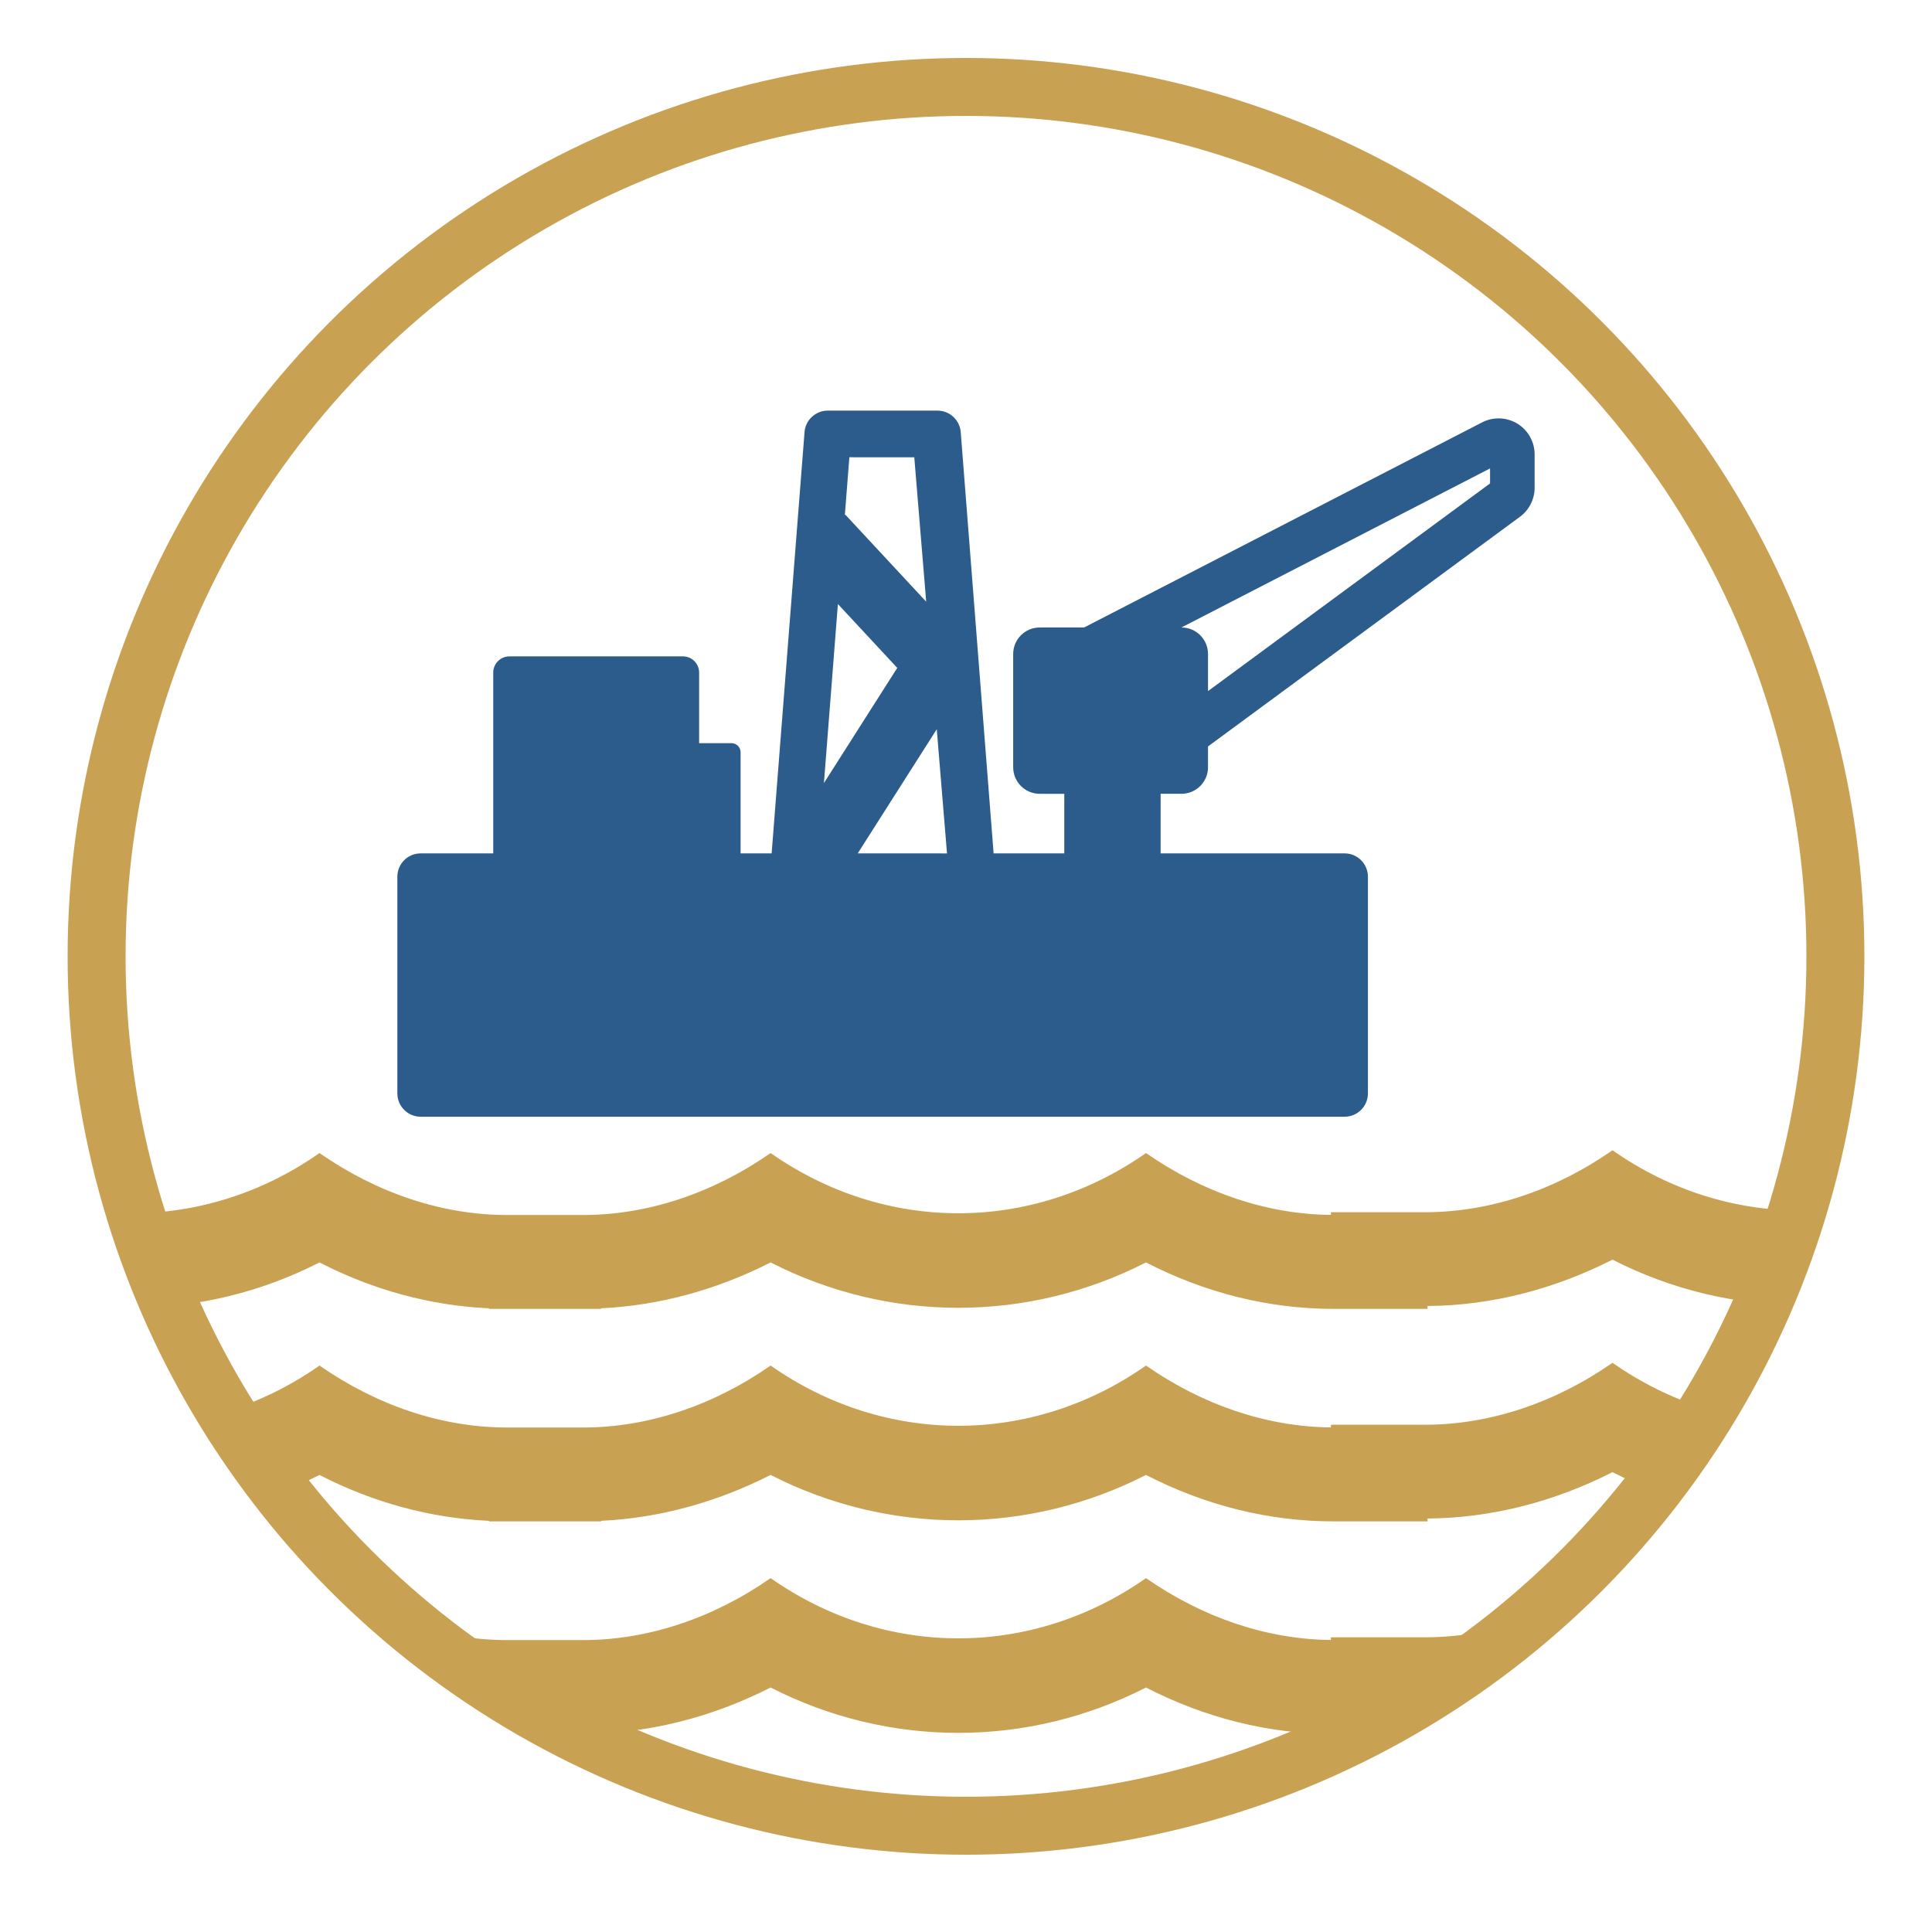
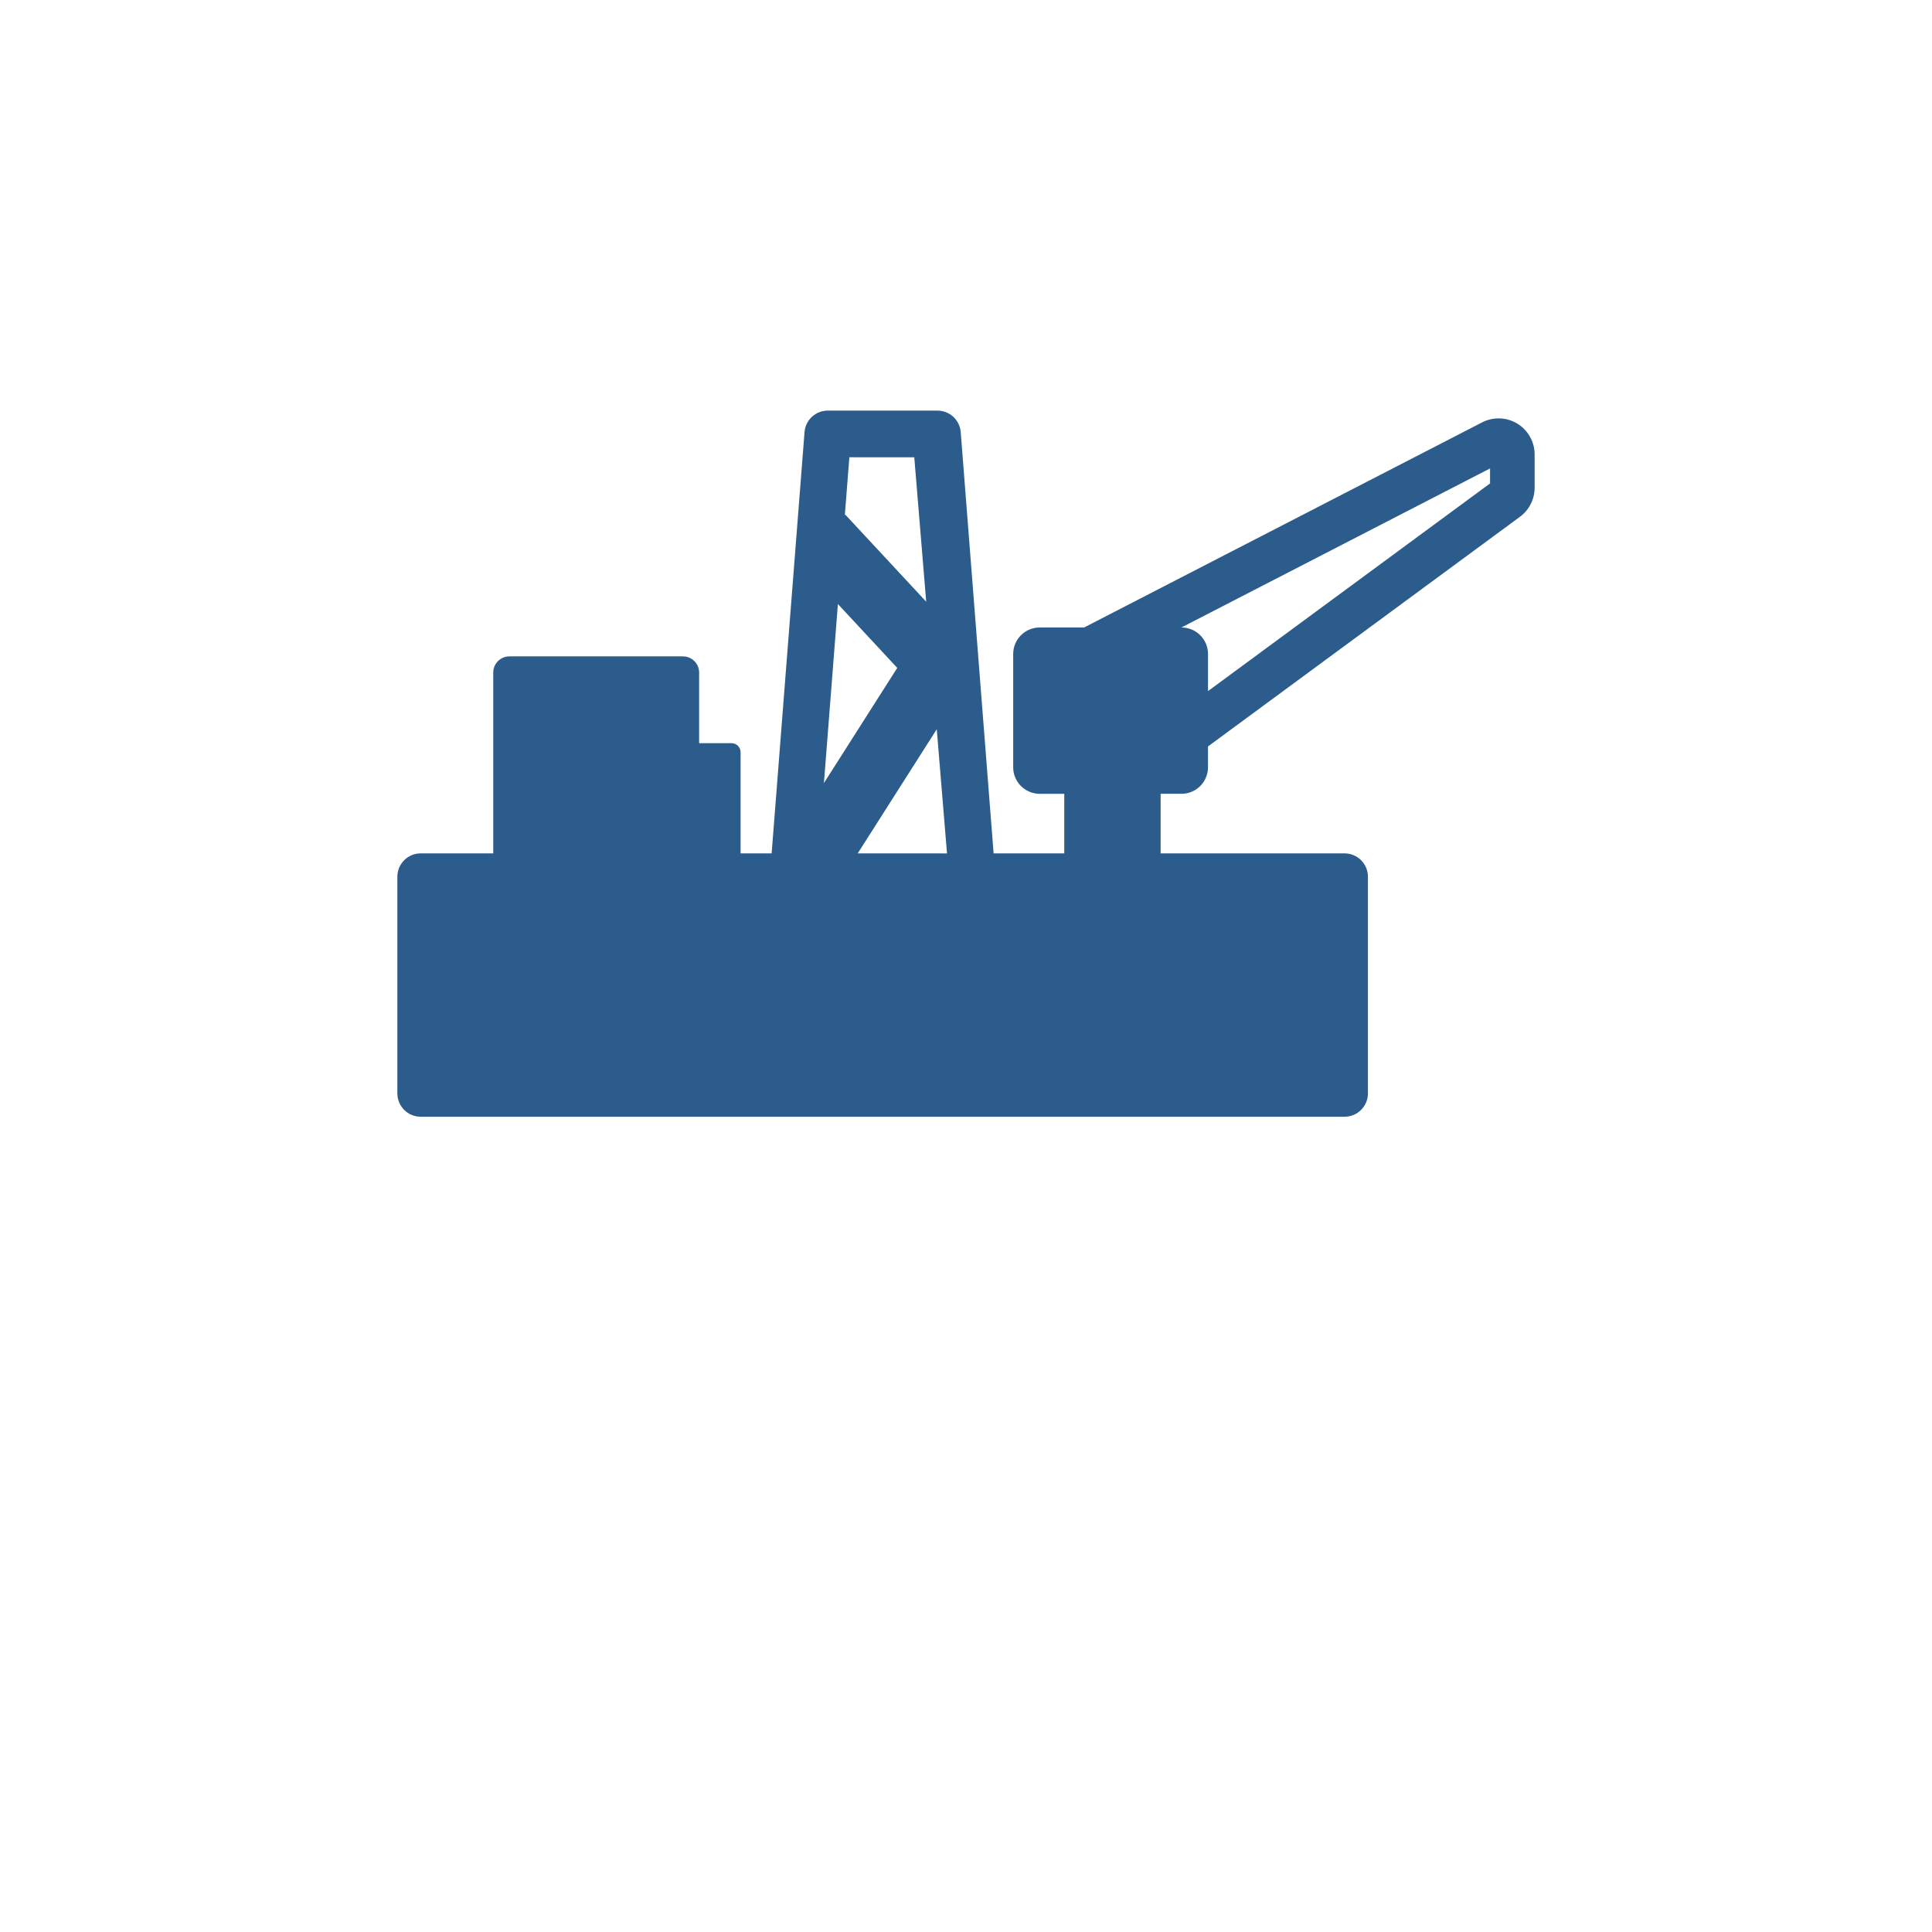
<svg xmlns="http://www.w3.org/2000/svg" xmlns:xlink="http://www.w3.org/1999/xlink" version="1.1" x="0px" y="0px" width="200px" height="200px" viewBox="0 0 200 200" enable-background="new 0 0 200 200" xml:space="preserve">
  <g id="Calque_1">
    <defs>
      <circle id="SVGID_1_" cx="100" cy="99" r="90" />
    </defs>
    <clipPath id="SVGID_2_">
      <use xlink:href="#SVGID_1_" overflow="visible" />
    </clipPath>
    <g clip-path="url(#SVGID_2_)">
      <path fill="#2C5C8C" d="M157.076,43.854c-1.102-0.673-2.5-0.723-3.648-0.13l-41.203,21.233h-4.596    c-1.516,0-2.744,1.228-2.744,2.744V79.43c0,1.516,1.229,2.744,2.744,2.744h2.545v6.168h-7.316l-3.404-43.608    c-0.098-1.257-1.146-2.228-2.408-2.228H85.691c-1.26,0-2.309,0.97-2.406,2.228l-3.405,43.608h-3.214V77.871    c0-0.517-0.419-0.938-0.938-0.938h-3.354v-7.311c0-0.925-0.75-1.674-1.675-1.674H52.734c-0.924,0-1.674,0.75-1.674,1.674v18.719    h-7.511c-1.333,0-2.415,1.081-2.415,2.415v22.432c0,1.334,1.081,2.415,2.415,2.415h95.642c1.334,0,2.416-1.08,2.416-2.415V90.757    c0-1.334-1.082-2.416-2.416-2.416h-19.043v-6.168h2.162c1.516,0,2.742-1.229,2.742-2.744v-2.157l32.295-23.777    c0.951-0.699,1.518-1.822,1.518-3.003v-3.454C158.865,45.747,158.18,44.526,157.076,43.854z M94.658,47.337l-0.01,0.03    l1.232,14.921l-8.369-9.006l-0.054,0.05l0.468-5.996L94.658,47.337L94.658,47.337z M92.883,69.139l-7.591,11.924l1.447-18.534    L92.883,69.139z M88.79,88.343l8.183-12.853l1.061,12.854L88.79,88.343z M154.25,50.044l-29.197,21.498v-3.841    c0-1.516-1.229-2.744-2.744-2.744h-0.008l31.949-16.465V50.044z" />
    </g>
    <g clip-path="url(#SVGID_2_)">
      <path fill="#2C5C8C" d="M299.294,56.34l0.012,0.028c-0.014-0.018-0.025-0.037-0.039-0.055L299.294,56.34z M286.897,44.598    l0.059,0.045c-0.03-0.018-0.062-0.037-0.092-0.055L286.897,44.598z M244.192,25.926l0.115-0.144    c-0.042,0.057-0.084,0.115-0.126,0.172L244.192,25.926z M227.13,43.666l0.084-0.02c-0.047,0.021-0.092,0.043-0.139,0.064    L227.13,43.666z" />
    </g>
-     <path clip-path="url(#SVGID_2_)" fill="#C9A152" d="M225.215,169.494c-6.758,0-13.5-2.289-19.43-6.416   c-11.85,8.314-27.006,8.314-38.859,0c-5.93,4.134-12.676,6.416-19.43,6.416h-9.717v0.276c-6.662-0.062-13.299-2.335-19.146-6.404   c-11.85,8.314-27.006,8.314-38.859,0c-5.93,4.133-12.676,6.416-19.43,6.416h-7.839c-6.759,0-13.5-2.289-19.431-6.416   c-11.849,8.314-27.006,8.314-38.858,0c-5.931,4.133-12.676,6.416-19.431,6.416h-9.717v9.717h9.716   c6.706,0,13.311-1.697,19.432-4.809c12.239,6.264,26.623,6.264,38.856,0c5.55,2.861,11.496,4.472,17.555,4.751v0.058h1.878h7.838   h1.879v-0.06c6.058-0.285,12.003-1.929,17.552-4.749c12.24,6.264,26.623,6.264,38.857,0c6.123,3.156,12.727,4.809,19.432,4.809   h9.717v-0.297c6.607-0.048,13.111-1.732,19.146-4.8c12.24,6.265,26.623,6.265,38.857,0c6.123,3.156,12.727,4.81,19.432,4.81h9.717   v-9.718H225.215z" />
-     <path clip-path="url(#SVGID_2_)" fill="#C9A152" d="M225.215,125.49c-6.758,0-13.5-2.289-19.43-6.416   c-11.85,8.314-27.006,8.314-38.859,0c-5.93,4.134-12.676,6.416-19.43,6.416h-9.717v0.276c-6.662-0.062-13.299-2.335-19.146-6.404   c-11.85,8.314-27.006,8.314-38.859,0c-5.93,4.133-12.676,6.416-19.43,6.416h-7.839c-6.759,0-13.5-2.289-19.431-6.416   c-11.849,8.314-27.006,8.314-38.858,0c-5.931,4.133-12.676,6.416-19.431,6.416h-9.717v9.717h9.716   c6.706,0,13.311-1.697,19.432-4.809c12.239,6.264,26.623,6.264,38.856,0c5.55,2.861,11.496,4.472,17.555,4.751v0.058h1.878h7.838   h1.879v-0.06c6.058-0.285,12.003-1.929,17.552-4.749c12.24,6.264,26.623,6.264,38.857,0c6.123,3.156,12.727,4.809,19.432,4.809   h9.717v-0.297c6.607-0.048,13.111-1.732,19.146-4.8c12.24,6.265,26.623,6.265,38.857,0c6.123,3.156,12.727,4.81,19.432,4.81h9.717   v-9.718H225.215z" />
-     <path clip-path="url(#SVGID_2_)" fill="#C9A152" d="M225.215,147.49c-6.758,0-13.5-2.289-19.43-6.416   c-11.85,8.314-27.006,8.314-38.859,0c-5.93,4.133-12.676,6.416-19.43,6.416h-9.717v0.275c-6.662-0.062-13.299-2.334-19.146-6.404   c-11.85,8.314-27.006,8.314-38.859,0c-5.93,4.133-12.676,6.416-19.43,6.416h-7.839c-6.759,0-13.5-2.289-19.431-6.416   c-11.849,8.314-27.006,8.314-38.858,0c-5.931,4.133-12.676,6.416-19.431,6.416h-9.717v9.717h9.716   c6.706,0,13.311-1.697,19.432-4.809c12.239,6.264,26.623,6.264,38.856,0c5.55,2.861,11.496,4.473,17.555,4.752v0.057h1.878h7.838   h1.879v-0.059c6.058-0.285,12.003-1.93,17.552-4.75c12.24,6.264,26.623,6.264,38.857,0c6.123,3.156,12.727,4.809,19.432,4.809   h9.717v-0.297c6.607-0.047,13.111-1.732,19.146-4.799c12.24,6.264,26.623,6.264,38.857,0c6.123,3.156,12.727,4.809,19.432,4.809   h9.717v-9.717H225.215z" />
  </g>
  <g id="Calque_2">
-     <circle fill="none" stroke="#C9A152" stroke-width="6" stroke-miterlimit="5" cx="100" cy="99" r="90" />
-   </g>
+     </g>
</svg>